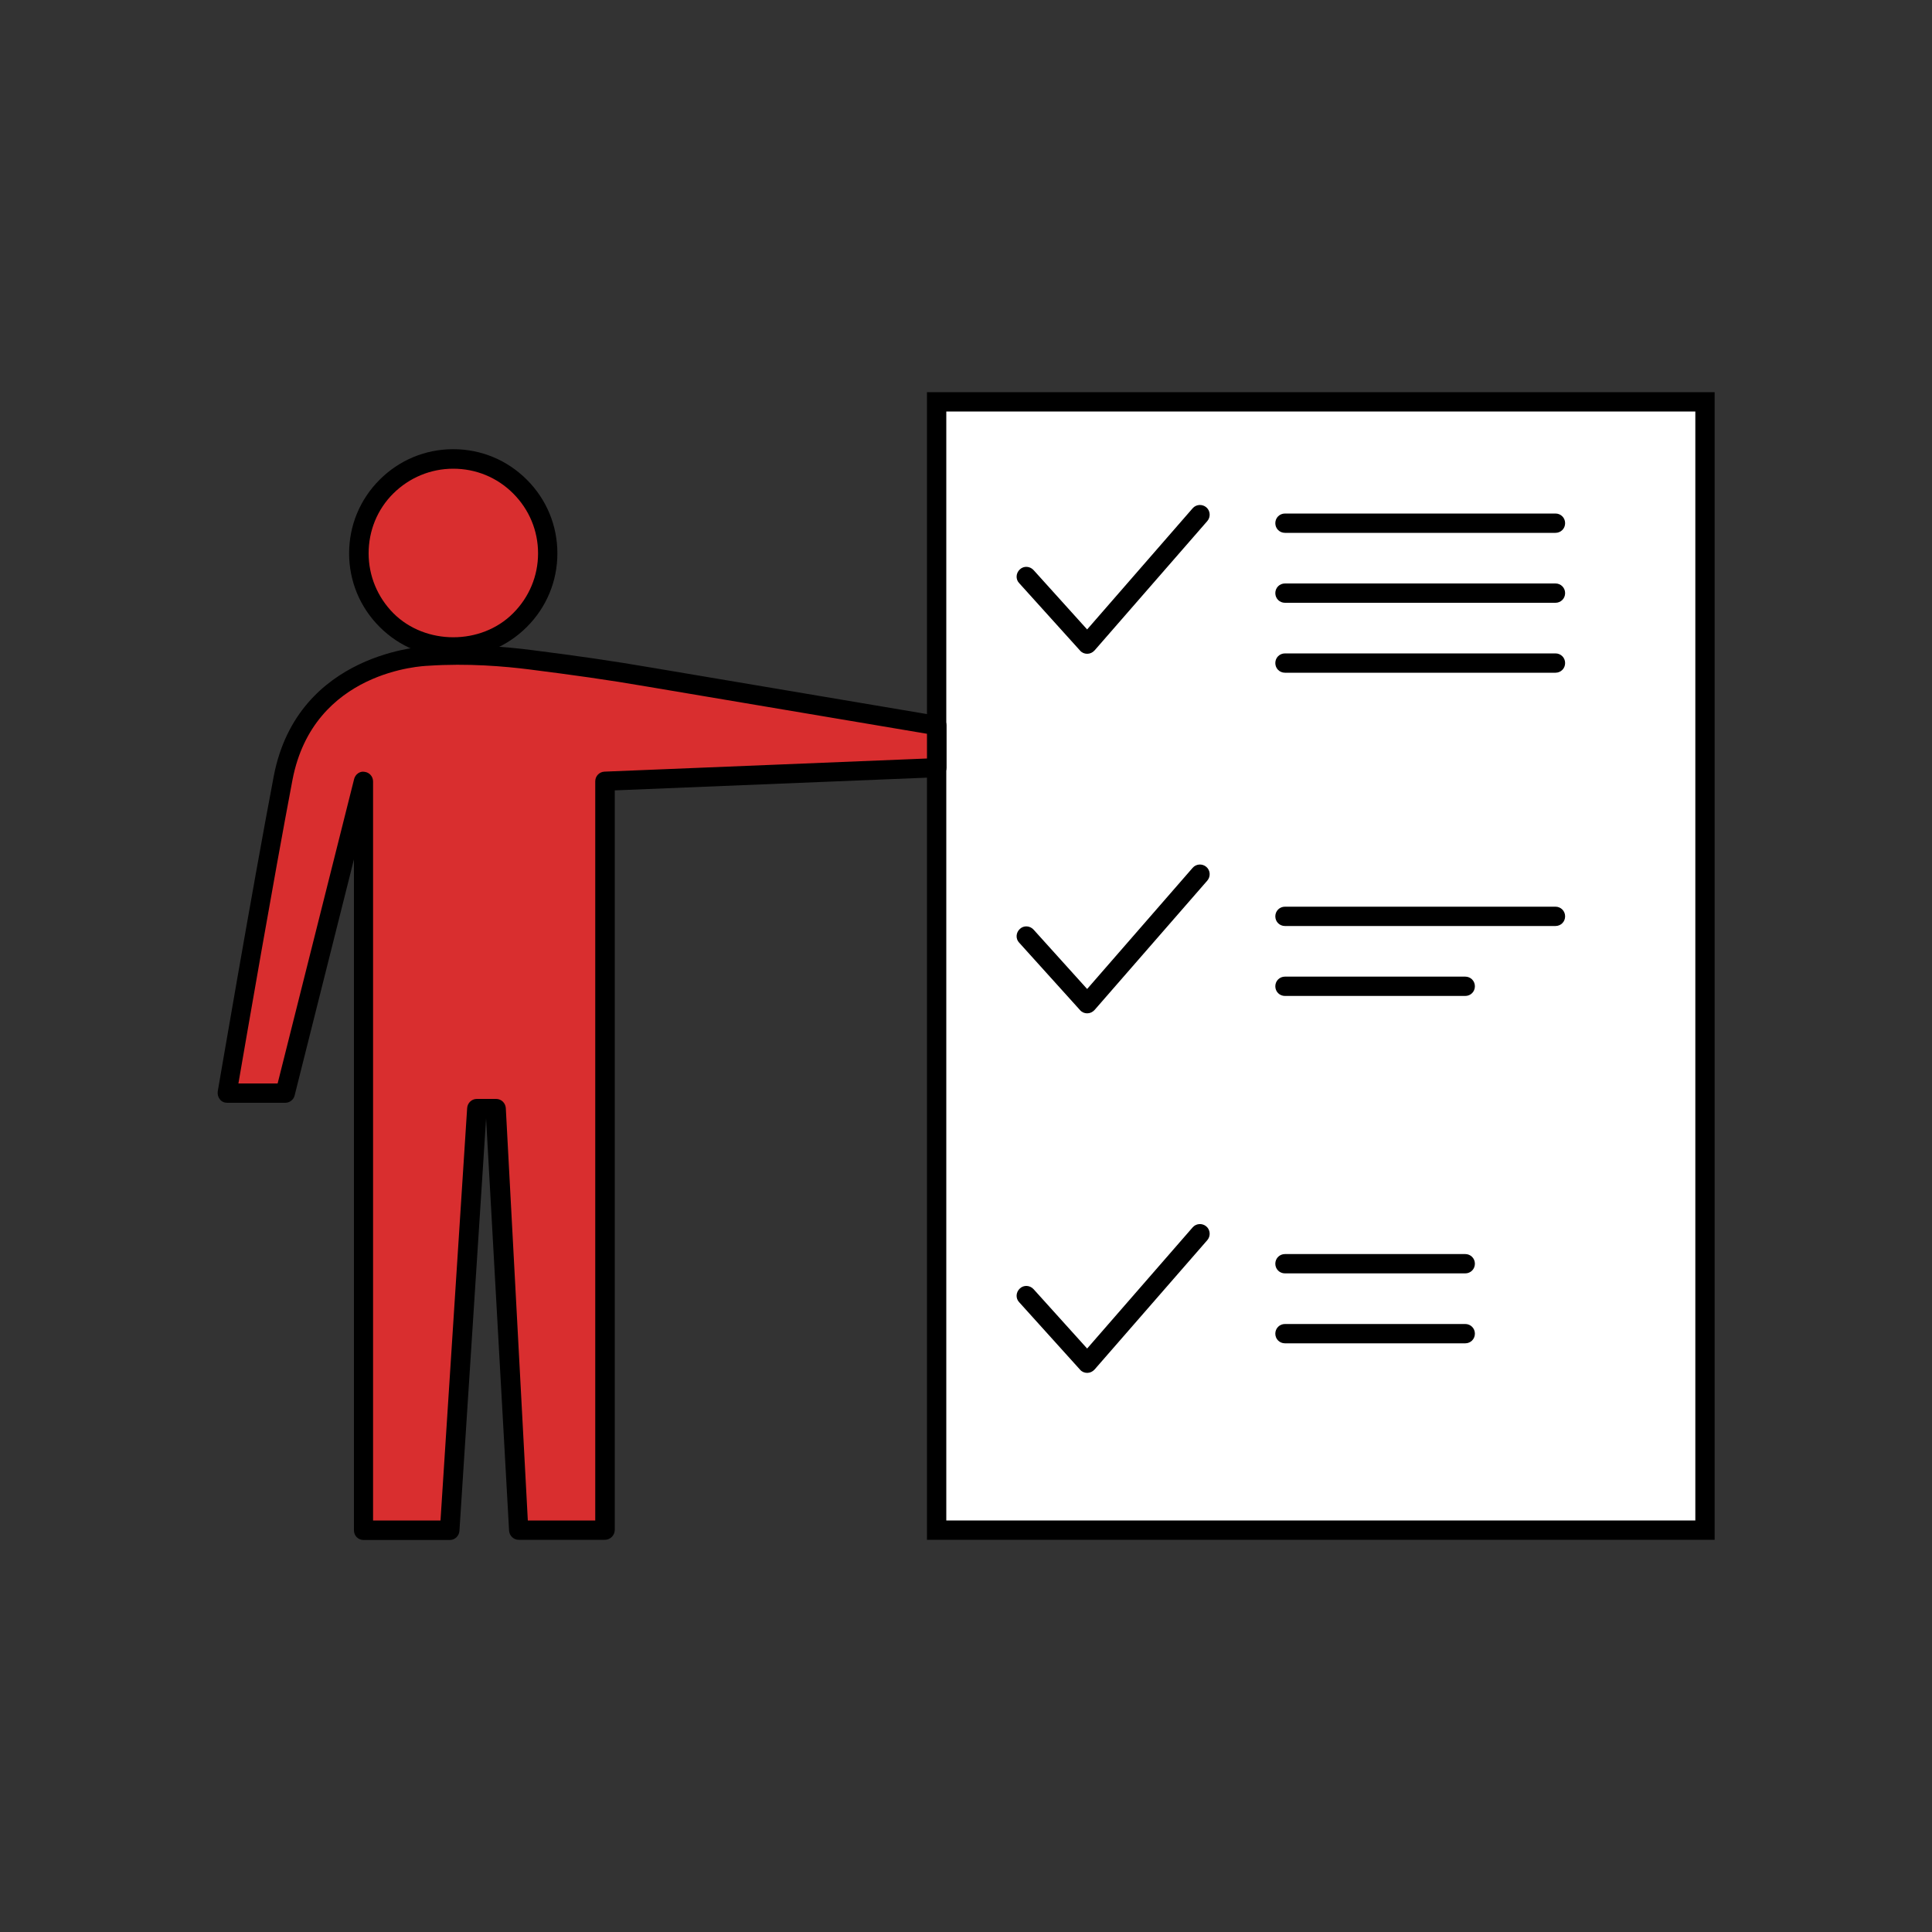
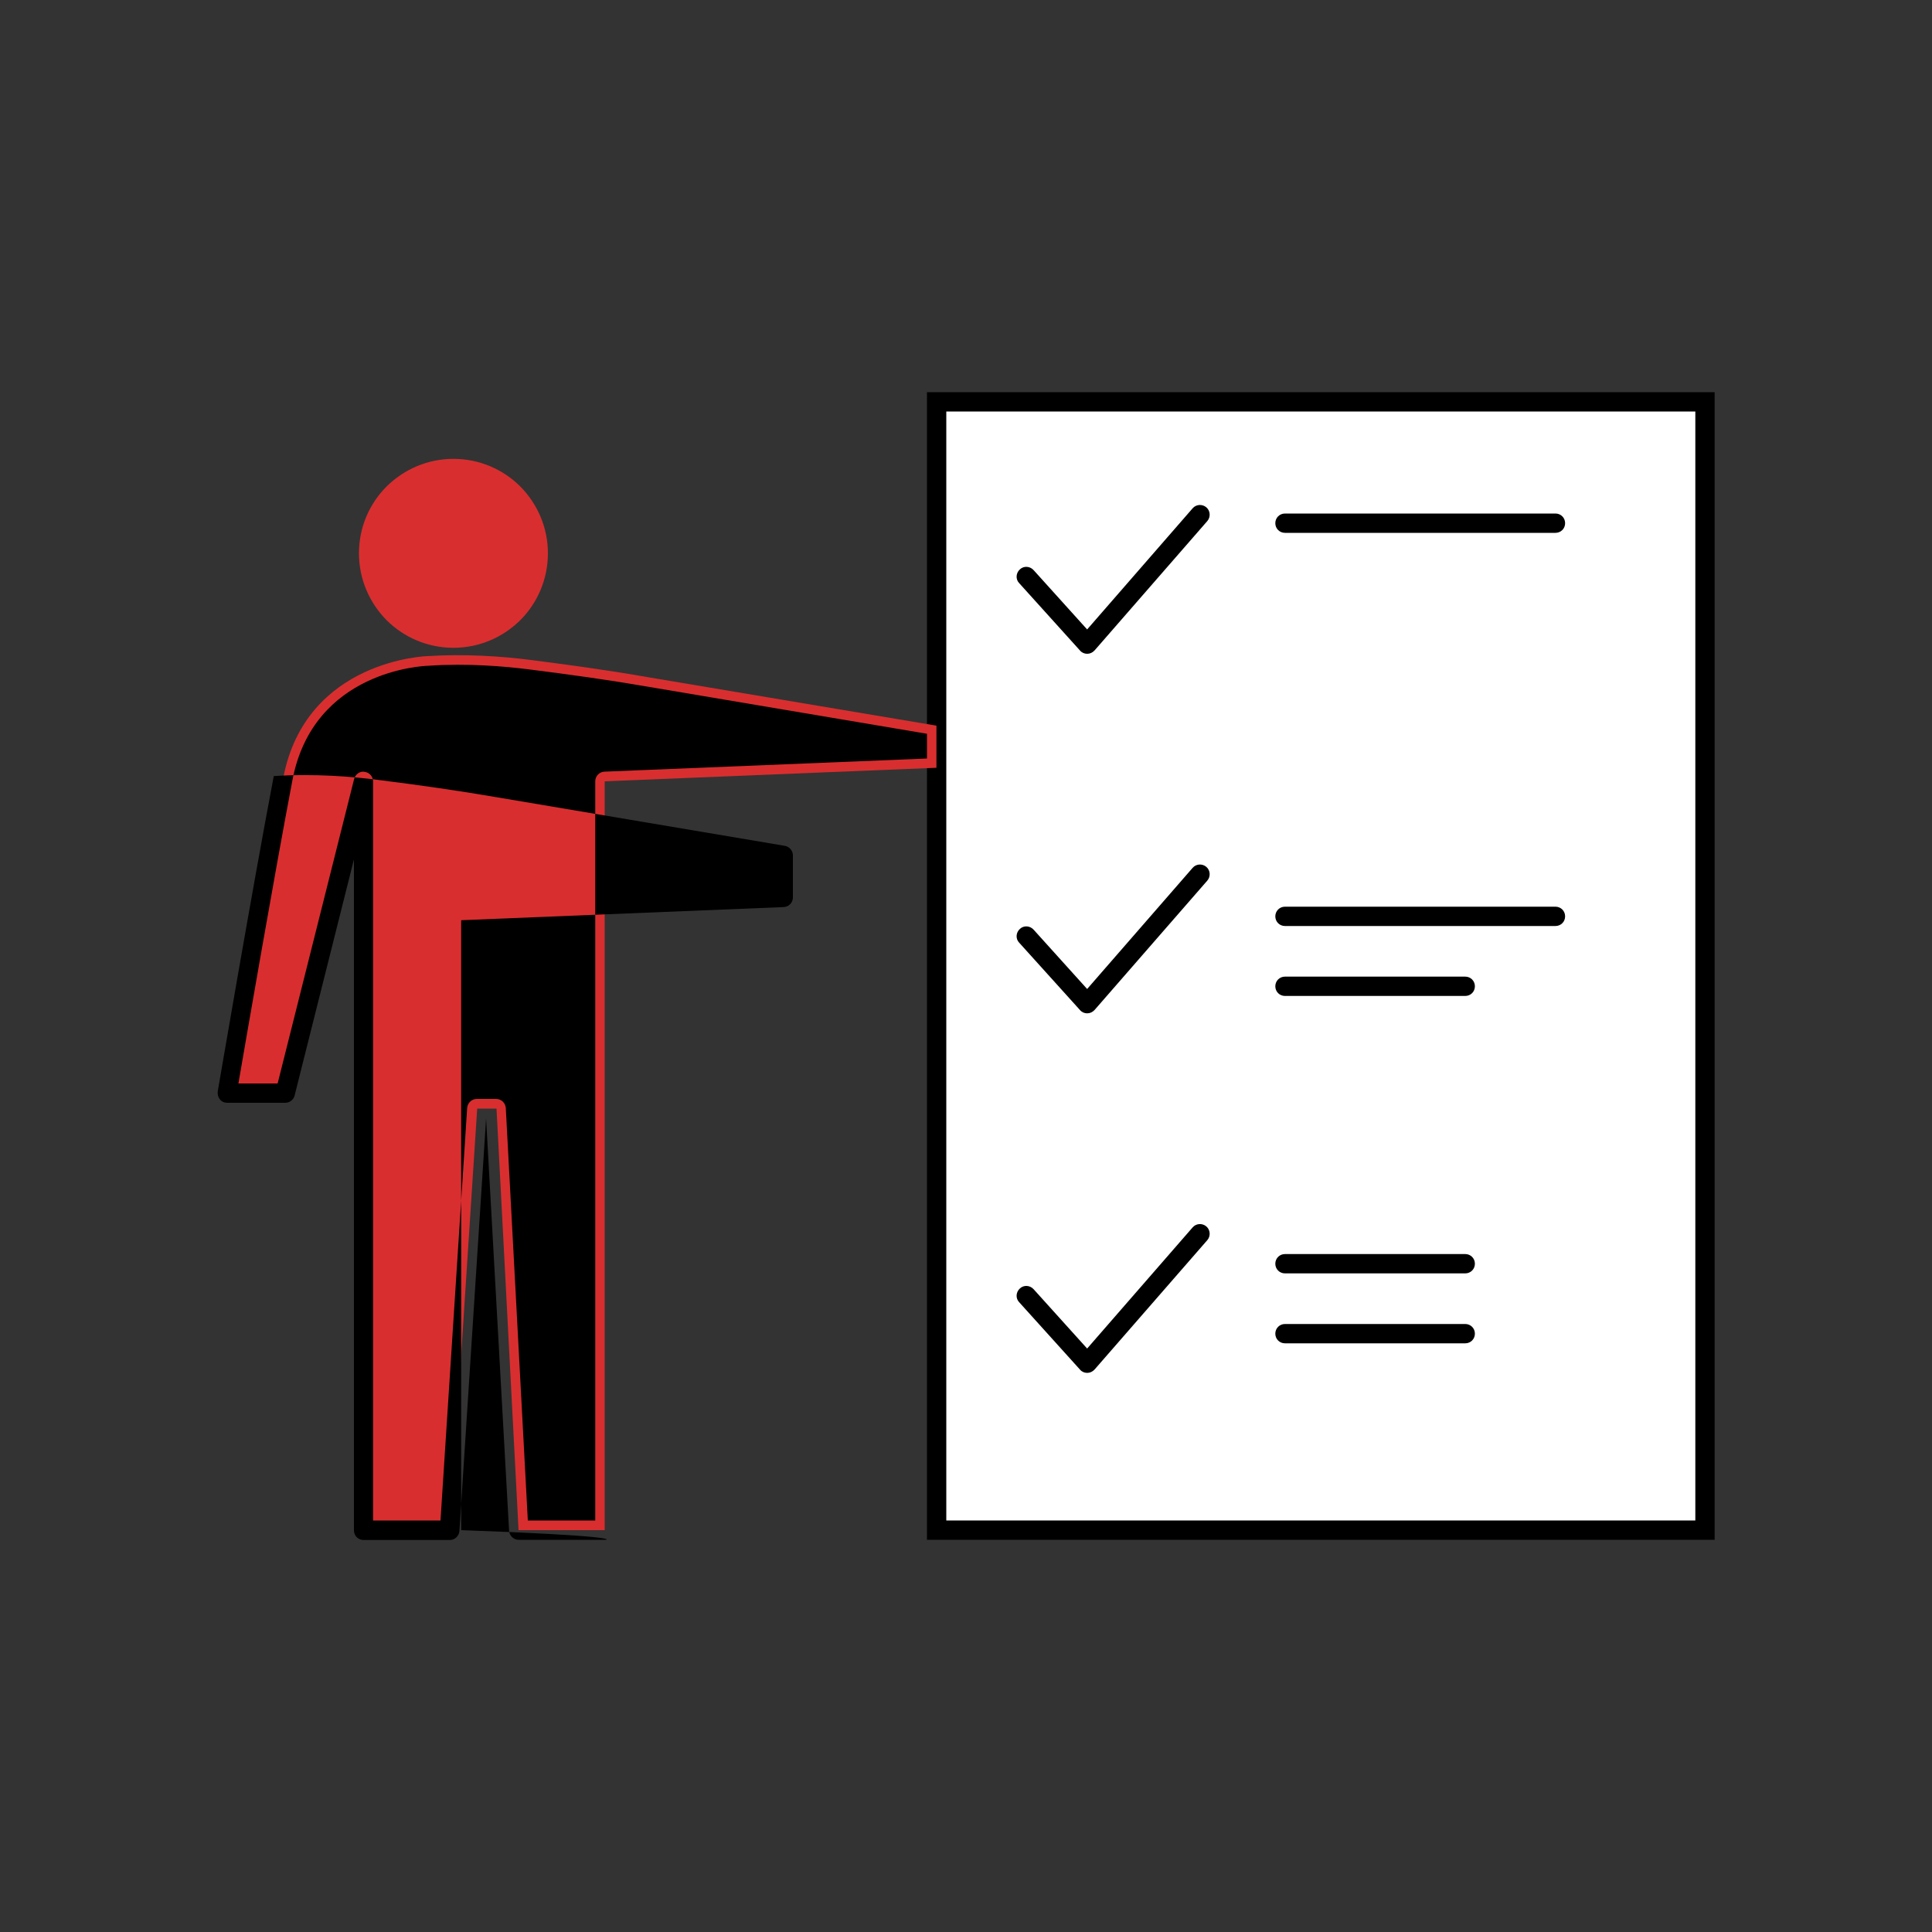
<svg xmlns="http://www.w3.org/2000/svg" version="1.1" id="Layer_1" x="0px" y="0px" viewBox="0 0 100 100" style="enable-background:new 0 0 100 100;" xml:space="preserve">
  <rect x="0" y="0" width="100" height="100" fill="#333333" stroke="none" />
  <style type="text/css">
	.st0{fill-rule:evenodd;clip-rule:evenodd;fill:#D92E2F;}
	.st1{fill-rule:evenodd;clip-rule:evenodd;fill:#FFFFFF;}
	.st2{fill:#D92E2F;}
	.st3{clip-path:url(#SVGID_2_);}
	.st4{fill:#FFFFFF;}
	.st5{clip-path:url(#SVGID_4_);fill:#FFFFFF;}
	.st6{fill:none;}
</style>
  <g>
    <polygon class="st1" points="88.25,66.44 88.25,79.2 48.47,79.2 48.47,20.8 88.25,20.8 88.25,66.44  " />
    <path d="M88.74,79.7H47.98V20.3h40.77V79.7z M48.98,78.7h38.77V21.3H48.98V78.7z" />
    <path d="M56.27,33.84c-0.14,0-0.28-0.06-0.37-0.17l-3.15-3.49c-0.19-0.2-0.17-0.52,0.04-0.71c0.2-0.19,0.52-0.17,0.71,0.04   l2.77,3.07l5.46-6.27c0.18-0.21,0.5-0.23,0.71-0.05c0.21,0.18,0.23,0.5,0.05,0.71l-5.83,6.69C56.55,33.78,56.42,33.84,56.27,33.84   C56.27,33.84,56.27,33.84,56.27,33.84z" />
    <path d="M56.27,52.45c-0.14,0-0.28-0.06-0.37-0.17l-3.15-3.49c-0.19-0.2-0.17-0.52,0.04-0.71c0.2-0.19,0.52-0.17,0.71,0.04   l2.77,3.07l5.46-6.27c0.18-0.21,0.5-0.23,0.71-0.05c0.21,0.18,0.23,0.5,0.05,0.71l-5.83,6.69C56.55,52.39,56.42,52.45,56.27,52.45   C56.27,52.45,56.27,52.45,56.27,52.45z" />
    <path d="M56.27,71.06c-0.14,0-0.28-0.06-0.37-0.17l-3.15-3.49c-0.19-0.2-0.17-0.52,0.04-0.71c0.2-0.19,0.52-0.17,0.71,0.04   l2.77,3.07l5.46-6.27c0.18-0.21,0.5-0.23,0.71-0.05c0.21,0.18,0.23,0.5,0.05,0.71l-5.83,6.69C56.55,71,56.42,71.06,56.27,71.06   C56.27,71.06,56.27,71.06,56.27,71.06z" />
    <path d="M80.51,27.58h-14c-0.28,0-0.5-0.22-0.5-0.5s0.22-0.5,0.5-0.5h14c0.28,0,0.5,0.22,0.5,0.5S80.79,27.58,80.51,27.58z" />
-     <path d="M80.51,31.2h-14c-0.28,0-0.5-0.22-0.5-0.5s0.22-0.5,0.5-0.5h14c0.28,0,0.5,0.22,0.5,0.5S80.79,31.2,80.51,31.2z" />
-     <path d="M80.51,34.82h-14c-0.28,0-0.5-0.22-0.5-0.5s0.22-0.5,0.5-0.5h14c0.28,0,0.5,0.22,0.5,0.5S80.79,34.82,80.51,34.82z" />
    <path d="M80.51,47.93h-14c-0.28,0-0.5-0.22-0.5-0.5s0.22-0.5,0.5-0.5h14c0.28,0,0.5,0.22,0.5,0.5S80.79,47.93,80.51,47.93z" />
    <path d="M75.84,51.55h-9.33c-0.28,0-0.5-0.22-0.5-0.5s0.22-0.5,0.5-0.5h9.33c0.28,0,0.5,0.22,0.5,0.5S76.12,51.55,75.84,51.55z" />
    <path d="M75.84,65.91h-9.33c-0.28,0-0.5-0.22-0.5-0.5s0.22-0.5,0.5-0.5h9.33c0.28,0,0.5,0.22,0.5,0.5S76.12,65.91,75.84,65.91z" />
    <path d="M75.84,69.53h-9.33c-0.28,0-0.5-0.22-0.5-0.5s0.22-0.5,0.5-0.5h9.33c0.28,0,0.5,0.22,0.5,0.5S76.12,69.53,75.84,69.53z" />
    <path class="st0" d="M48.47,37.56v2.18l-17.17,0.7V79.2h-4.46L25.7,57.38h-1L23.28,79.2h-4.46V40.44l-4.05,16.14h-3.01   c0,0,1.74-10.26,2.9-16.31c1.17-6.14,7.47-6.31,7.47-6.31c1.88-0.12,3.79,0,5.34,0.2c2.03,0.26,4.01,0.53,6.12,0.9L48.47,37.56z" />
-     <path d="M31.31,79.7h-4.46c-0.27,0-0.48-0.21-0.5-0.47l-1.19-21.34l-1.38,21.35c-0.02,0.26-0.23,0.47-0.5,0.47h-4.46   c-0.28,0-0.5-0.22-0.5-0.5V44.48L15.25,56.7c-0.05,0.22-0.26,0.38-0.48,0.38h-3.01c-0.15,0-0.29-0.06-0.38-0.18   c-0.09-0.11-0.13-0.26-0.11-0.41c0.02-0.1,1.76-10.33,2.9-16.32c1.24-6.46,7.88-6.71,7.95-6.72c2.12-0.14,4.12,0.03,5.42,0.2   c2.22,0.28,4.11,0.55,6.15,0.9l14.88,2.51c0.24,0.04,0.42,0.25,0.42,0.49v2.18c0,0.27-0.21,0.49-0.48,0.5l-16.69,0.68V79.2   C31.81,79.48,31.58,79.7,31.31,79.7z M27.32,78.7h3.49V40.44c0-0.27,0.21-0.49,0.48-0.5l16.69-0.68v-1.28l-14.47-2.44   c-2.02-0.35-3.9-0.61-6.11-0.89c-1.26-0.16-3.19-0.33-5.24-0.19c-0.26,0.01-5.93,0.24-7.02,5.9c-0.98,5.15-2.41,13.46-2.8,15.72   h2.03l3.96-15.76c0.06-0.24,0.3-0.42,0.54-0.37c0.25,0.03,0.44,0.24,0.44,0.5V78.7h3.49l1.38-21.35c0.02-0.26,0.23-0.47,0.5-0.47h1   c0.27,0,0.48,0.21,0.5,0.47L27.32,78.7z" />
+     <path d="M31.31,79.7h-4.46c-0.27,0-0.48-0.21-0.5-0.47l-1.19-21.34l-1.38,21.35c-0.02,0.26-0.23,0.47-0.5,0.47h-4.46   c-0.28,0-0.5-0.22-0.5-0.5V44.48L15.25,56.7c-0.05,0.22-0.26,0.38-0.48,0.38h-3.01c-0.15,0-0.29-0.06-0.38-0.18   c-0.09-0.11-0.13-0.26-0.11-0.41c0.02-0.1,1.76-10.33,2.9-16.32c2.12-0.14,4.12,0.03,5.42,0.2   c2.22,0.28,4.11,0.55,6.15,0.9l14.88,2.51c0.24,0.04,0.42,0.25,0.42,0.49v2.18c0,0.27-0.21,0.49-0.48,0.5l-16.69,0.68V79.2   C31.81,79.48,31.58,79.7,31.31,79.7z M27.32,78.7h3.49V40.44c0-0.27,0.21-0.49,0.48-0.5l16.69-0.68v-1.28l-14.47-2.44   c-2.02-0.35-3.9-0.61-6.11-0.89c-1.26-0.16-3.19-0.33-5.24-0.19c-0.26,0.01-5.93,0.24-7.02,5.9c-0.98,5.15-2.41,13.46-2.8,15.72   h2.03l3.96-15.76c0.06-0.24,0.3-0.42,0.54-0.37c0.25,0.03,0.44,0.24,0.44,0.5V78.7h3.49l1.38-21.35c0.02-0.26,0.23-0.47,0.5-0.47h1   c0.27,0,0.48,0.21,0.5,0.47L27.32,78.7z" />
    <path class="st0" d="M18.58,28.64c0,1.35,0.55,2.57,1.43,3.46c0.88,0.88,2.11,1.43,3.46,1.43c1.35,0,2.57-0.55,3.46-1.43   c0.88-0.88,1.43-2.11,1.43-3.46c0-1.35-0.55-2.57-1.43-3.46c-0.88-0.88-2.11-1.43-3.46-1.43c-1.35,0-2.57,0.55-3.46,1.43   C19.12,26.07,18.58,27.29,18.58,28.64z" />
-     <path d="M23.46,34.03c-1.44,0-2.79-0.56-3.81-1.58c-1.02-1.02-1.58-2.37-1.58-3.81s0.56-2.79,1.58-3.81   c1.02-1.02,2.37-1.58,3.81-1.58c1.44,0,2.79,0.56,3.81,1.58c1.02,1.02,1.58,2.37,1.58,3.81s-0.56,2.79-1.58,3.81   C26.25,33.47,24.9,34.03,23.46,34.03z M23.46,24.26c-1.17,0-2.27,0.46-3.1,1.28s-1.28,1.93-1.28,3.1s0.46,2.27,1.28,3.1   c1.66,1.66,4.55,1.66,6.2,0c0.83-0.83,1.29-1.93,1.29-3.1s-0.46-2.27-1.29-3.1S24.63,24.26,23.46,24.26z" />
  </g>
</svg>